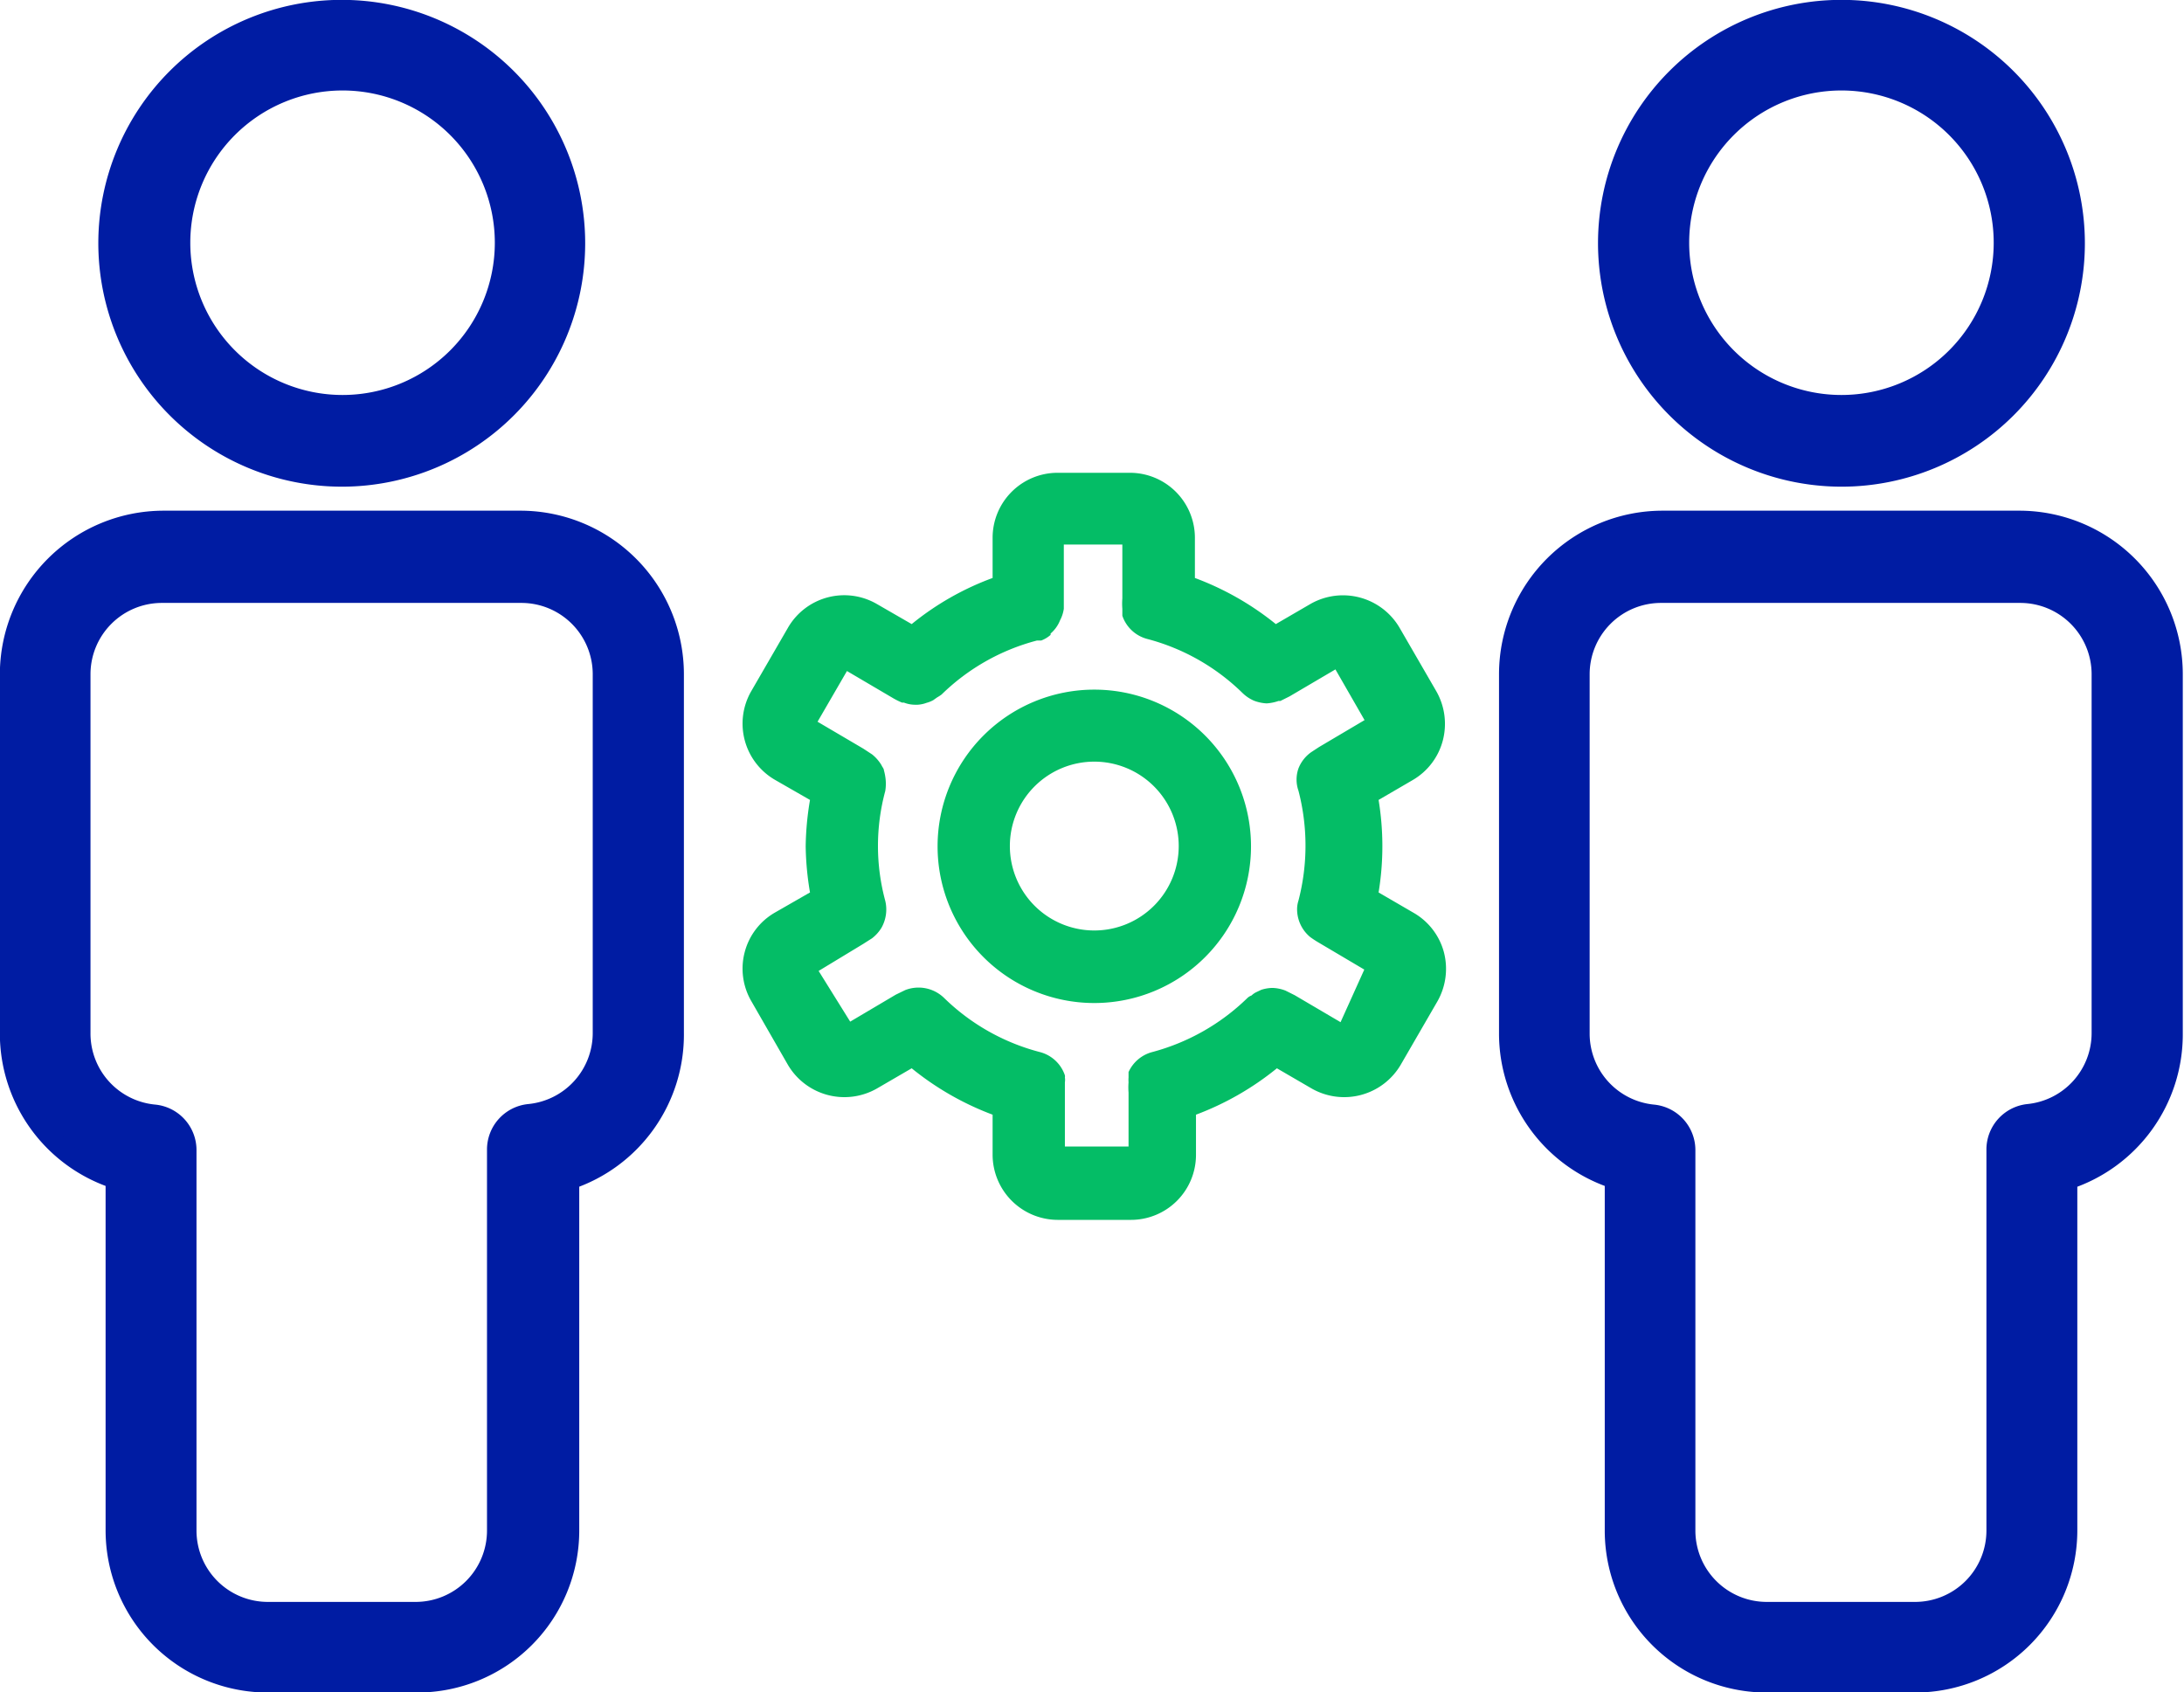
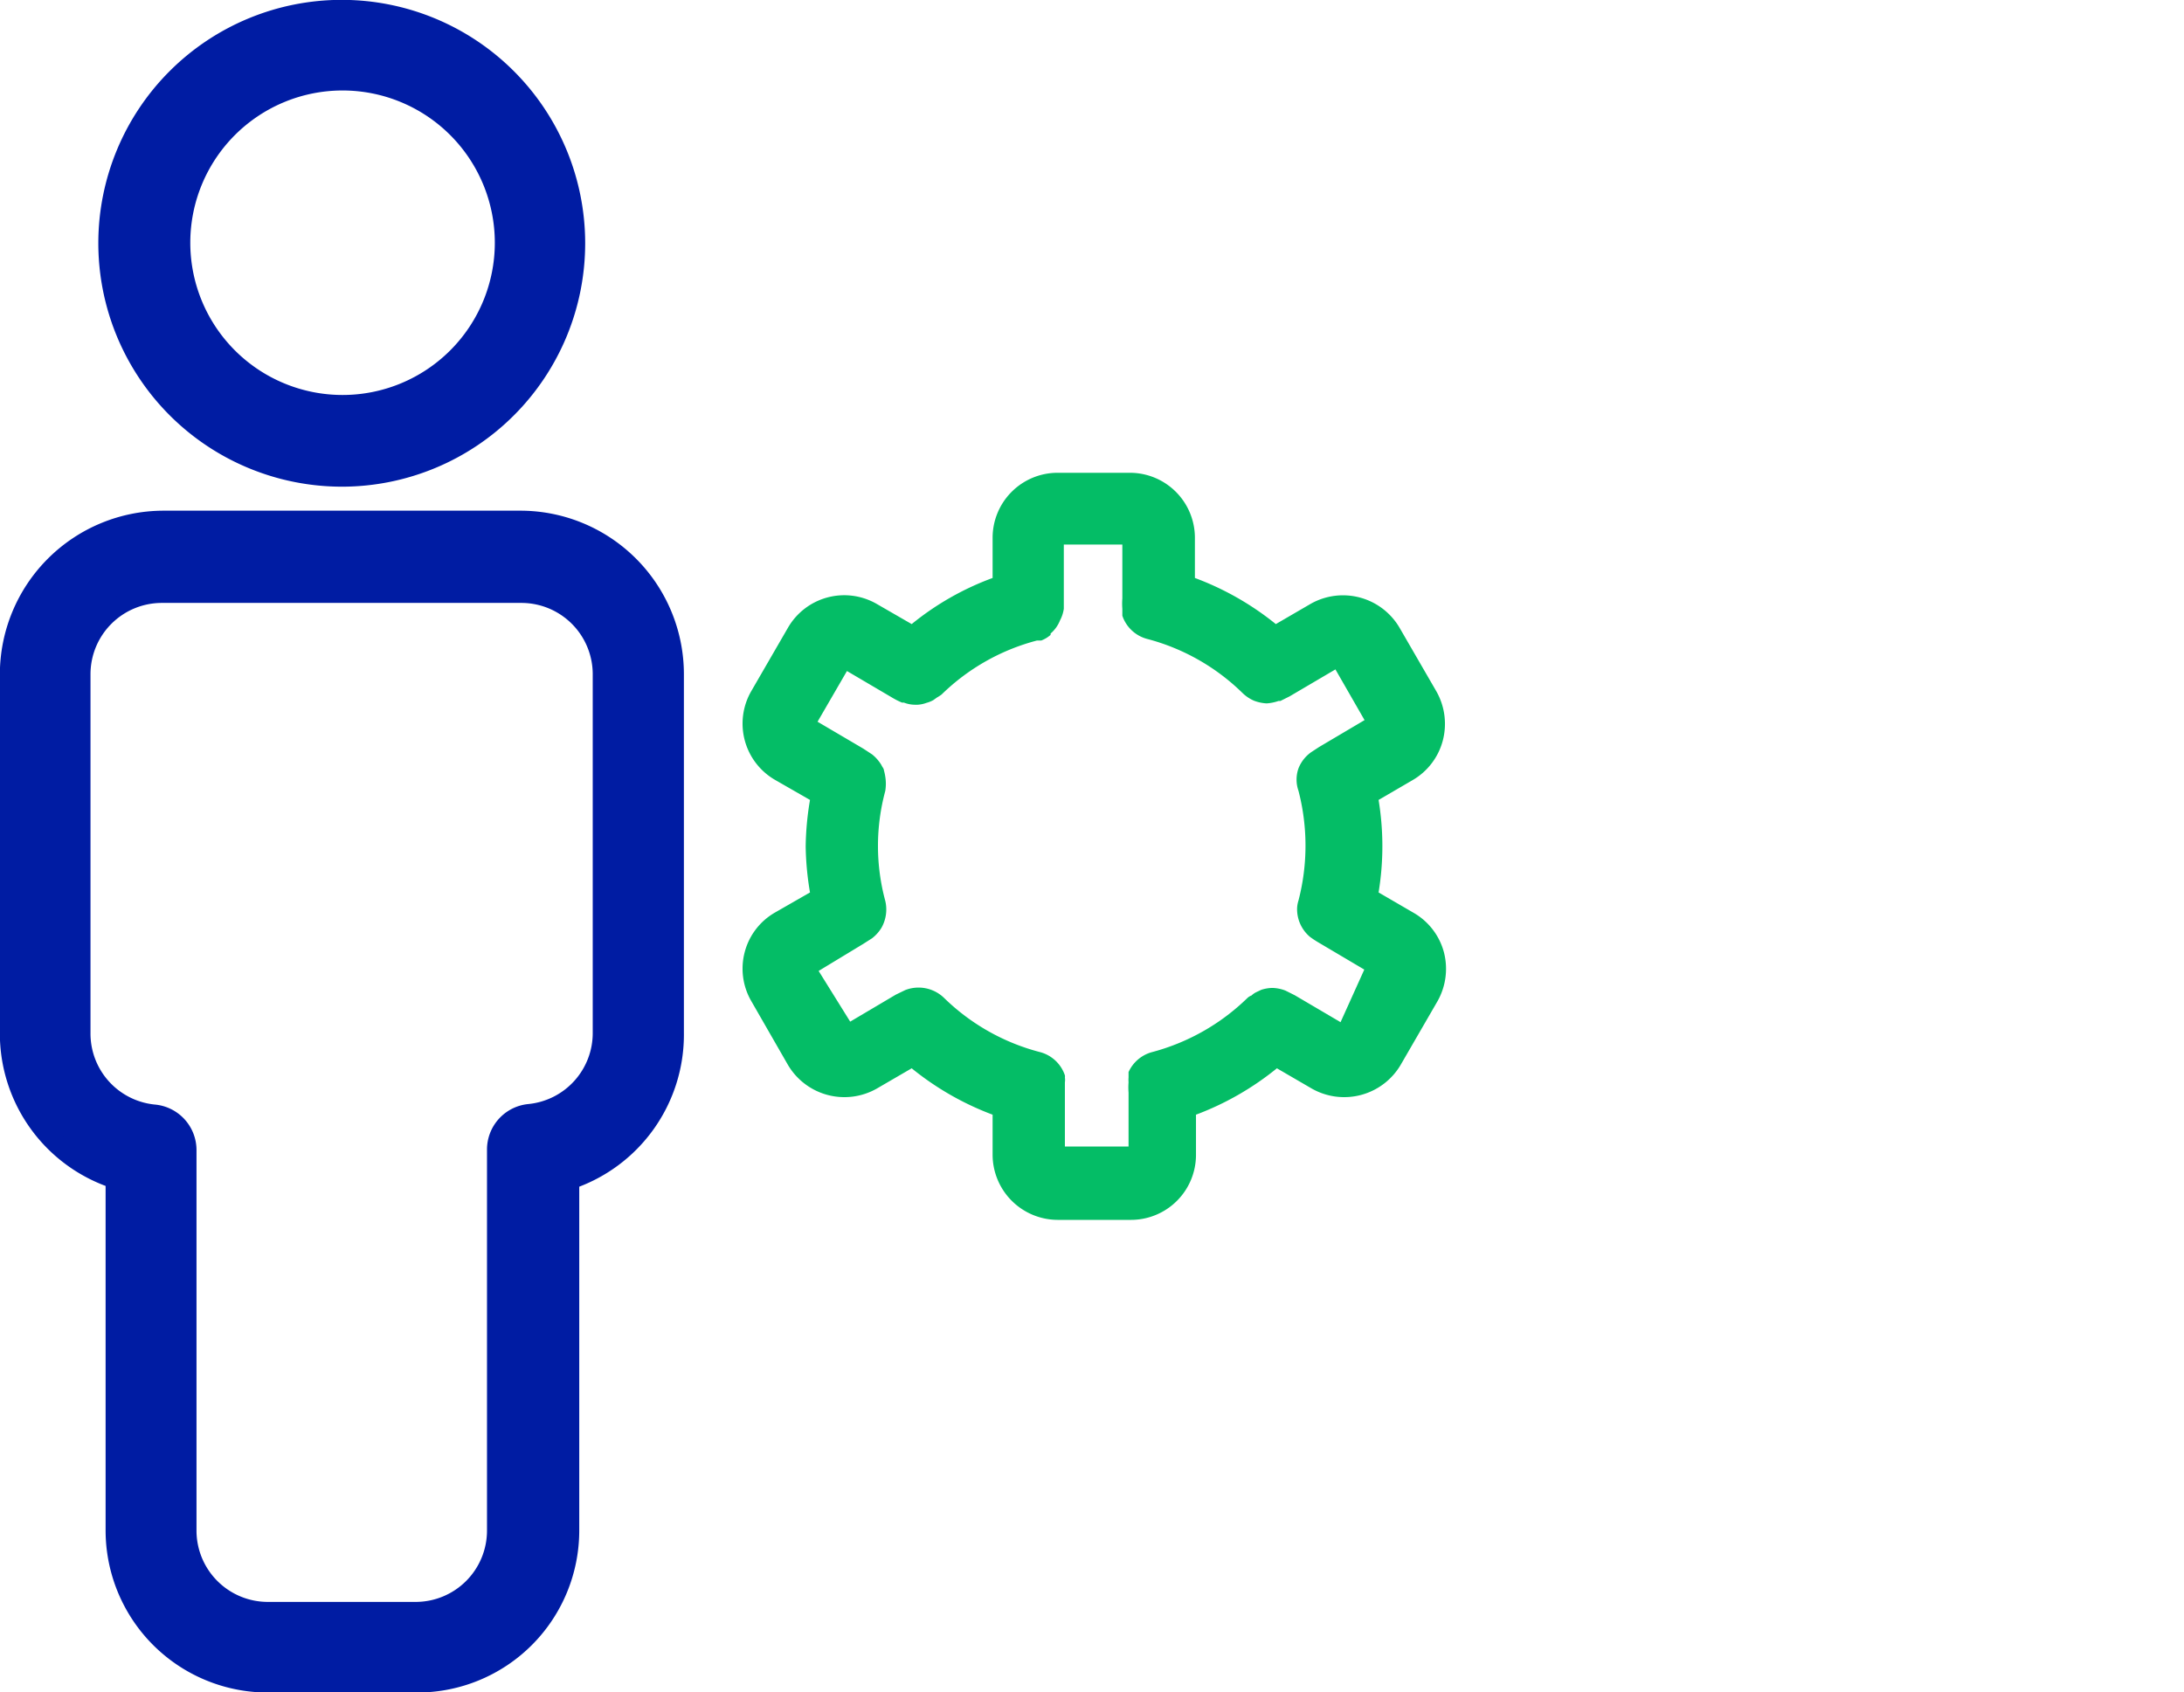
<svg xmlns="http://www.w3.org/2000/svg" viewBox="0 0 80.97 62.75">
  <defs>
    <style>.cls-1{fill:#001ca3;stroke:#001ca3;stroke-miterlimit:10;stroke-width:0.71px;}.cls-2{fill:#04bd66;}</style>
  </defs>
  <g id="Calque_2" data-name="Calque 2">
    <g id="Calque_2-2" data-name="Calque 2">
-       <path class="cls-1" d="M68.27,17.69A8.67,8.67,0,1,0,59.6,9,8.68,8.68,0,0,0,68.27,17.69ZM68.27,3a6,6,0,1,1-6,6A6,6,0,0,1,68.27,3Z" />
-       <path class="cls-1" d="M74.9,19.29H61.64A5.71,5.71,0,0,0,55.93,25h0V38.3a5.68,5.68,0,0,0,3.92,5.42v13A5.65,5.65,0,0,0,65.5,62.4H71a5.66,5.66,0,0,0,5.66-5.65v-13a5.68,5.68,0,0,0,3.91-5.42V25A5.71,5.71,0,0,0,74.9,19.29Zm3,19a3,3,0,0,1-2.71,3A1.34,1.34,0,0,0,74,42.64V56.75a3,3,0,0,1-3,3H65.5a3,3,0,0,1-3-3V42.64a1.34,1.34,0,0,0-1.21-1.33,3,3,0,0,1-2.71-3V25h0a3,3,0,0,1,3-3H74.9a3,3,0,0,1,3,3Z" />
      <path class="cls-1" d="M12.7,17.69A8.67,8.67,0,1,0,4,9,8.68,8.68,0,0,0,12.7,17.69ZM12.7,3a6,6,0,1,1-6,6A6,6,0,0,1,12.7,3Z" />
      <path class="cls-1" d="M19.33,19.29H6.07A5.72,5.72,0,0,0,.35,25V38.3a5.68,5.68,0,0,0,3.92,5.42v13A5.66,5.66,0,0,0,9.93,62.4h5.54a5.65,5.65,0,0,0,5.65-5.65v-13A5.68,5.68,0,0,0,25,38.3V25A5.71,5.71,0,0,0,19.33,19.29Zm3,19a3,3,0,0,1-2.72,3,1.34,1.34,0,0,0-1.2,1.33V56.75a3,3,0,0,1-3,3H9.93a3,3,0,0,1-3-3V42.64a1.34,1.34,0,0,0-1.2-1.33A3,3,0,0,1,3,38.3V25a3,3,0,0,1,3-3H19.33a3,3,0,0,1,3,3Z" />
      <path class="cls-2" d="M53.49,27.46a2.44,2.44,0,0,0-.24-1.83l-1.36-2.35a2.43,2.43,0,0,0-3.3-.89l-1.29.75a10.68,10.68,0,0,0-3-1.71V19.94a2.41,2.41,0,0,0-2.41-2.41H39.21a2.41,2.41,0,0,0-2.41,2.41v1.49a10.44,10.44,0,0,0-3,1.71l-1.3-.75a2.41,2.41,0,0,0-3.29.89l-1.36,2.35a2.41,2.41,0,0,0,.89,3.29l1.29.74a11,11,0,0,0-.16,1.72,11,11,0,0,0,.16,1.71l-1.29.74a2.39,2.39,0,0,0-1.13,1.47h0a2.4,2.4,0,0,0,.25,1.83l1.35,2.35a2.43,2.43,0,0,0,3.3.88l1.29-.75a10.71,10.71,0,0,0,3,1.72v1.49a2.42,2.42,0,0,0,2.41,2.41h2.72a2.41,2.41,0,0,0,2.41-2.41V41.33a10.71,10.71,0,0,0,3-1.72l1.29.75a2.43,2.43,0,0,0,3.3-.88l1.36-2.35a2.44,2.44,0,0,0,.24-1.83,2.4,2.4,0,0,0-1.13-1.46l-1.29-.75a10.57,10.57,0,0,0,0-3.43l1.27-.74A2.4,2.4,0,0,0,53.49,27.46ZM49.7,37.9l-1.7-1-.34-.17h0a1.43,1.43,0,0,0-.49-.1h0a1.41,1.41,0,0,0-.41.07l-.19.09a.66.66,0,0,0-.17.12.44.44,0,0,0-.16.1,8,8,0,0,1-3.53,2,1.34,1.34,0,0,0-.87.74s0,.08,0,.12,0,.06,0,.08a1.16,1.16,0,0,0,0,.18h0a2.34,2.34,0,0,0,0,.38v2H39.48v-2c0-.12,0-.26,0-.38h0a.58.58,0,0,0,0-.18.24.24,0,0,0,0-.08,1.33,1.33,0,0,0-.92-.86A7.94,7.94,0,0,1,35,37h0a1.36,1.36,0,0,0-1.44-.29h0l-.35.17-1.69,1L30.35,36,32,35l.33-.21h0a1.44,1.44,0,0,0,.35-.39,1.38,1.38,0,0,0,.14-1,7.8,7.8,0,0,1,0-4.07,1.64,1.64,0,0,0,0-.54s0,0,0,0a1.89,1.89,0,0,0-.05-.23c0-.06-.06-.12-.09-.19s0,0,0,0a1.48,1.48,0,0,0-.35-.4h0l-.32-.21-1.7-1,1.09-1.88,1.7,1a2.7,2.7,0,0,0,.34.17h0l.07,0a1.15,1.15,0,0,0,.41.08h.1a1.14,1.14,0,0,0,.33-.07,1.09,1.09,0,0,0,.25-.1l.14-.1a1.63,1.63,0,0,0,.17-.11,7.92,7.92,0,0,1,3.53-2l.09,0,.07,0a1.13,1.13,0,0,0,.35-.21l0-.05A1.23,1.23,0,0,0,39.3,23s0,0,0,0a1.28,1.28,0,0,0,.14-.43h0c0-.12,0-.25,0-.38v-2h2.17v2a2.34,2.34,0,0,0,0,.38h0c0,.06,0,.12,0,.18s0,.05,0,.08a1.33,1.33,0,0,0,.92.86,7.92,7.92,0,0,1,3.53,2h0a1.42,1.42,0,0,0,.43.29h0a1.52,1.52,0,0,0,.47.1h0a1.64,1.64,0,0,0,.44-.09l.07,0h0l.34-.17,1.7-1,1.08,1.88-1.69,1-.29.19a1.33,1.33,0,0,0-.47.6,1.25,1.25,0,0,0,0,.83h0a8.09,8.09,0,0,1,0,4.07h0a1.09,1.09,0,0,0-.05.26h0a1.34,1.34,0,0,0,.48,1.09l0,0h0a3.53,3.53,0,0,0,.32.21l1.69,1Z" />
-       <path class="cls-2" d="M40.57,25.57a5.81,5.81,0,1,0,5.81,5.81A5.81,5.81,0,0,0,40.57,25.57Zm0,8.93a3.13,3.13,0,1,1,3.13-3.12A3.13,3.13,0,0,1,40.57,34.5Z" />
    </g>
  </g>
</svg>